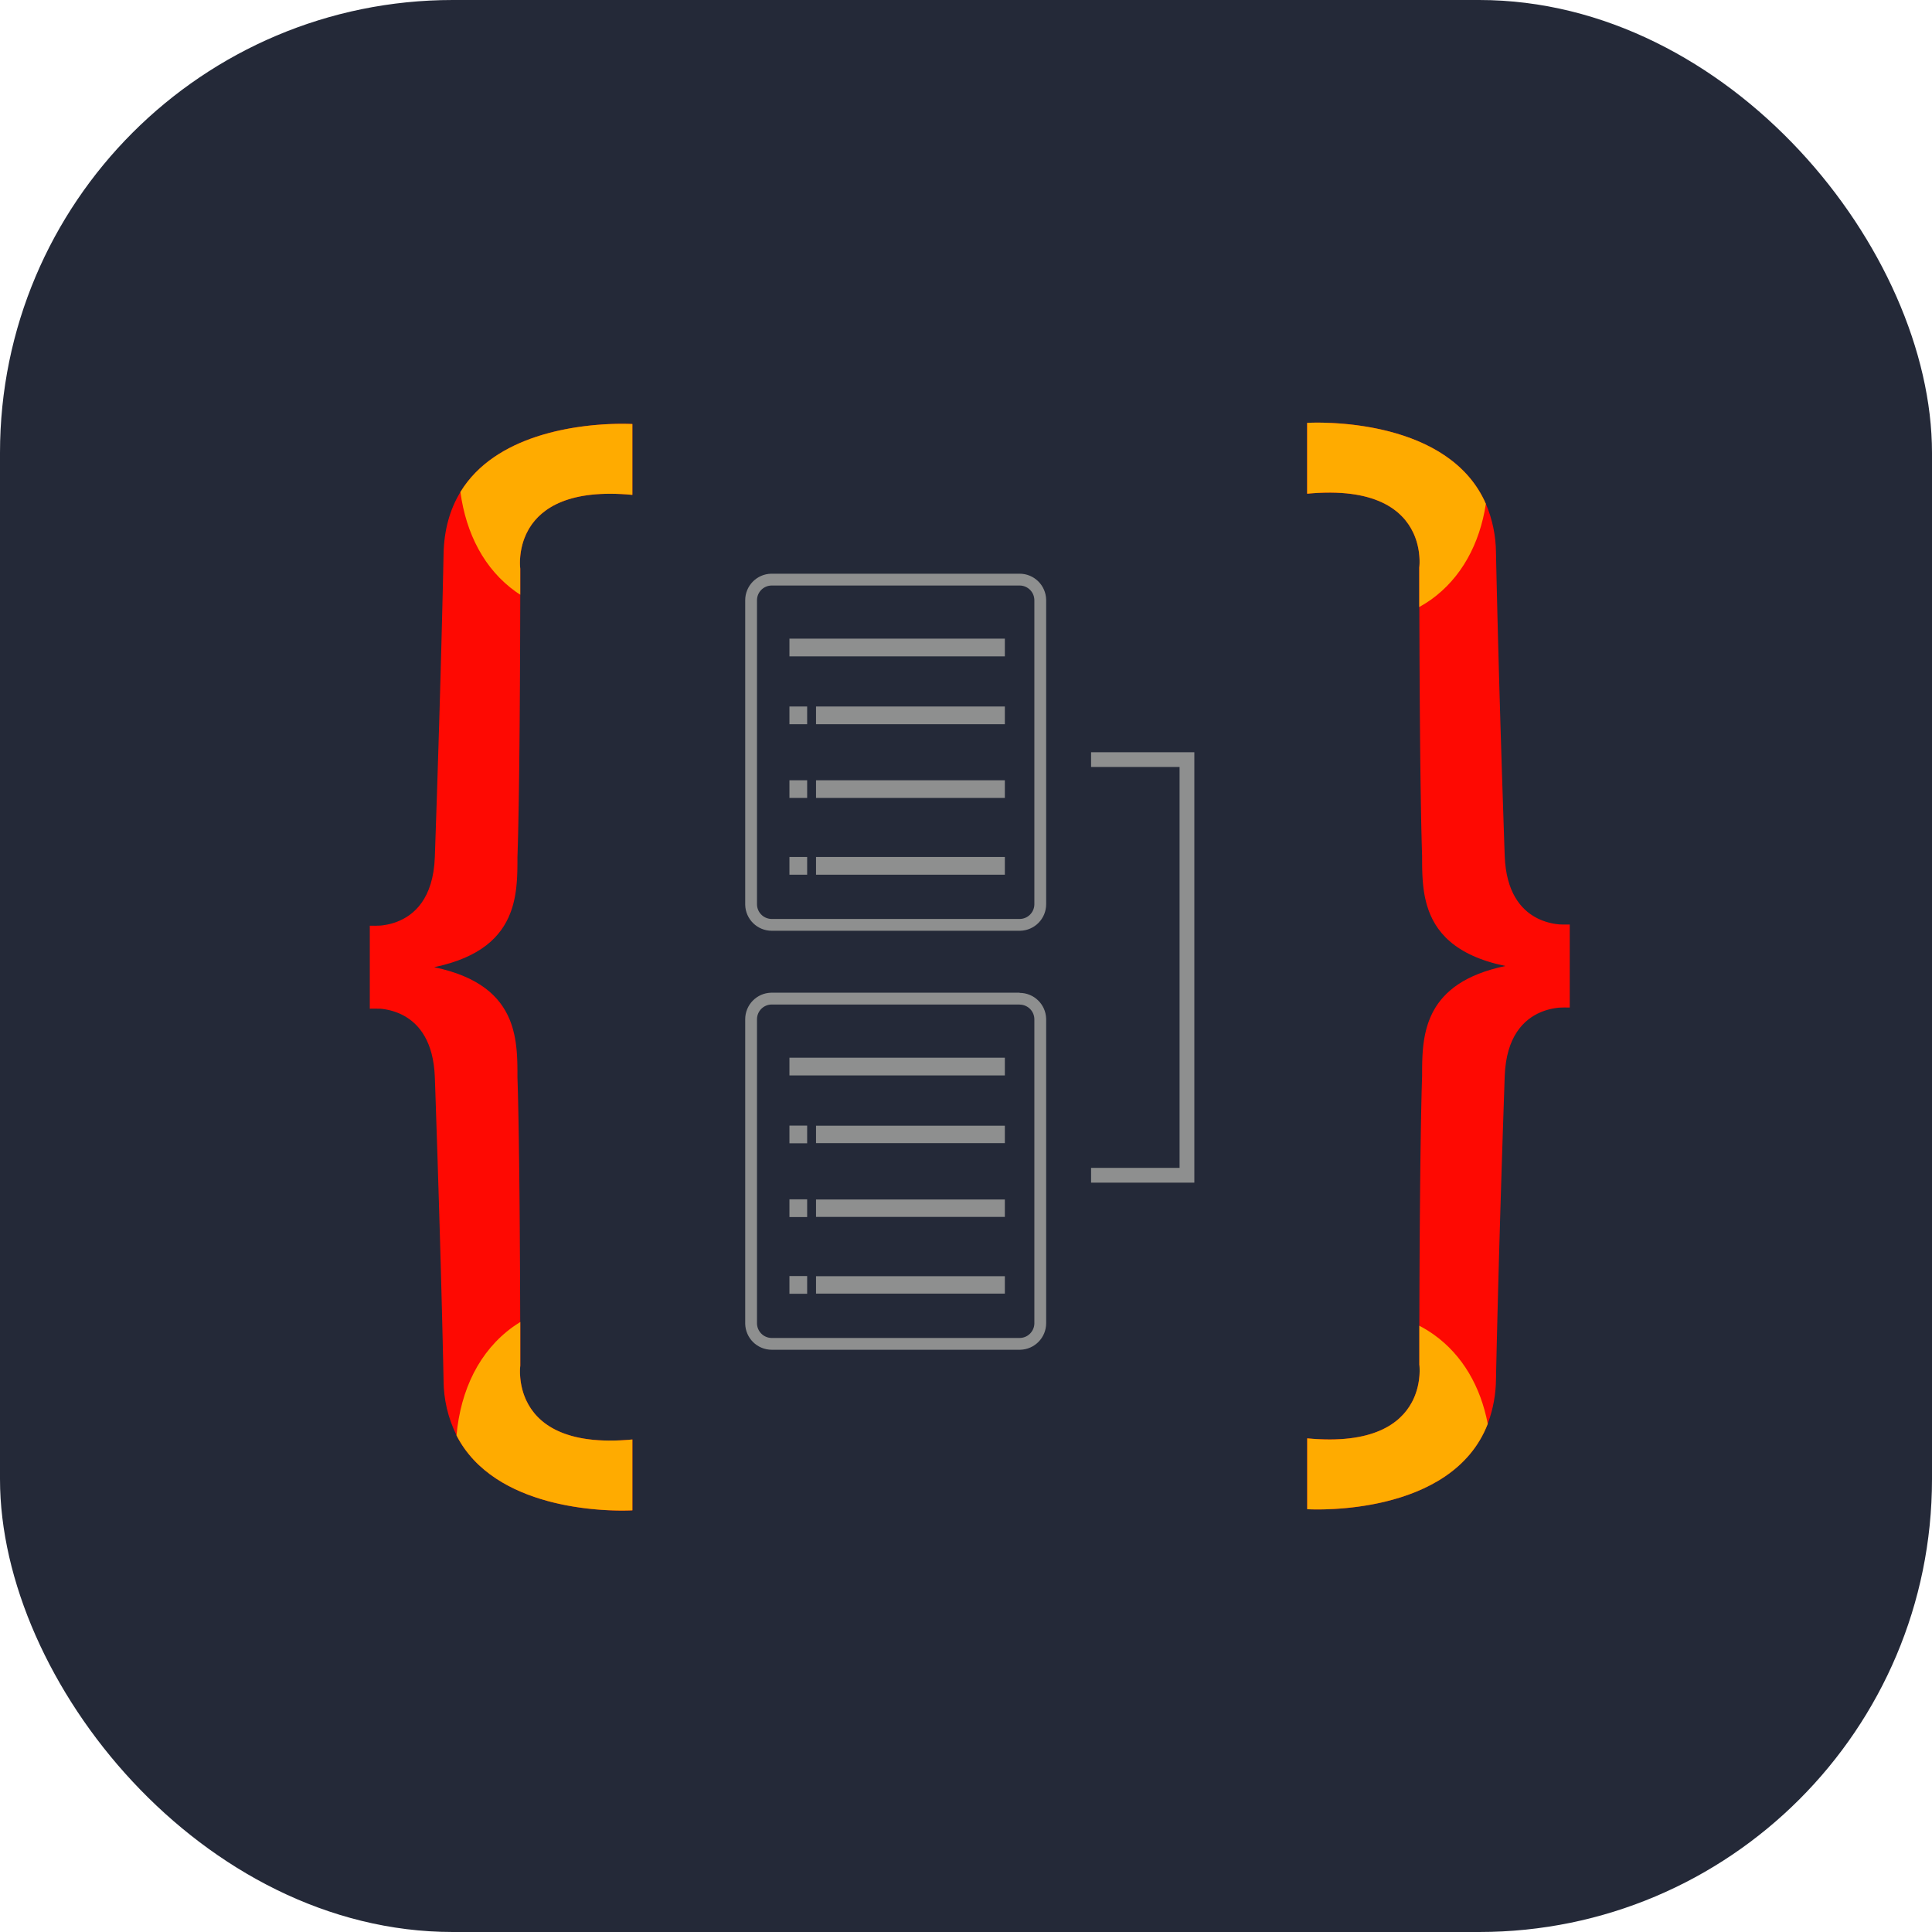
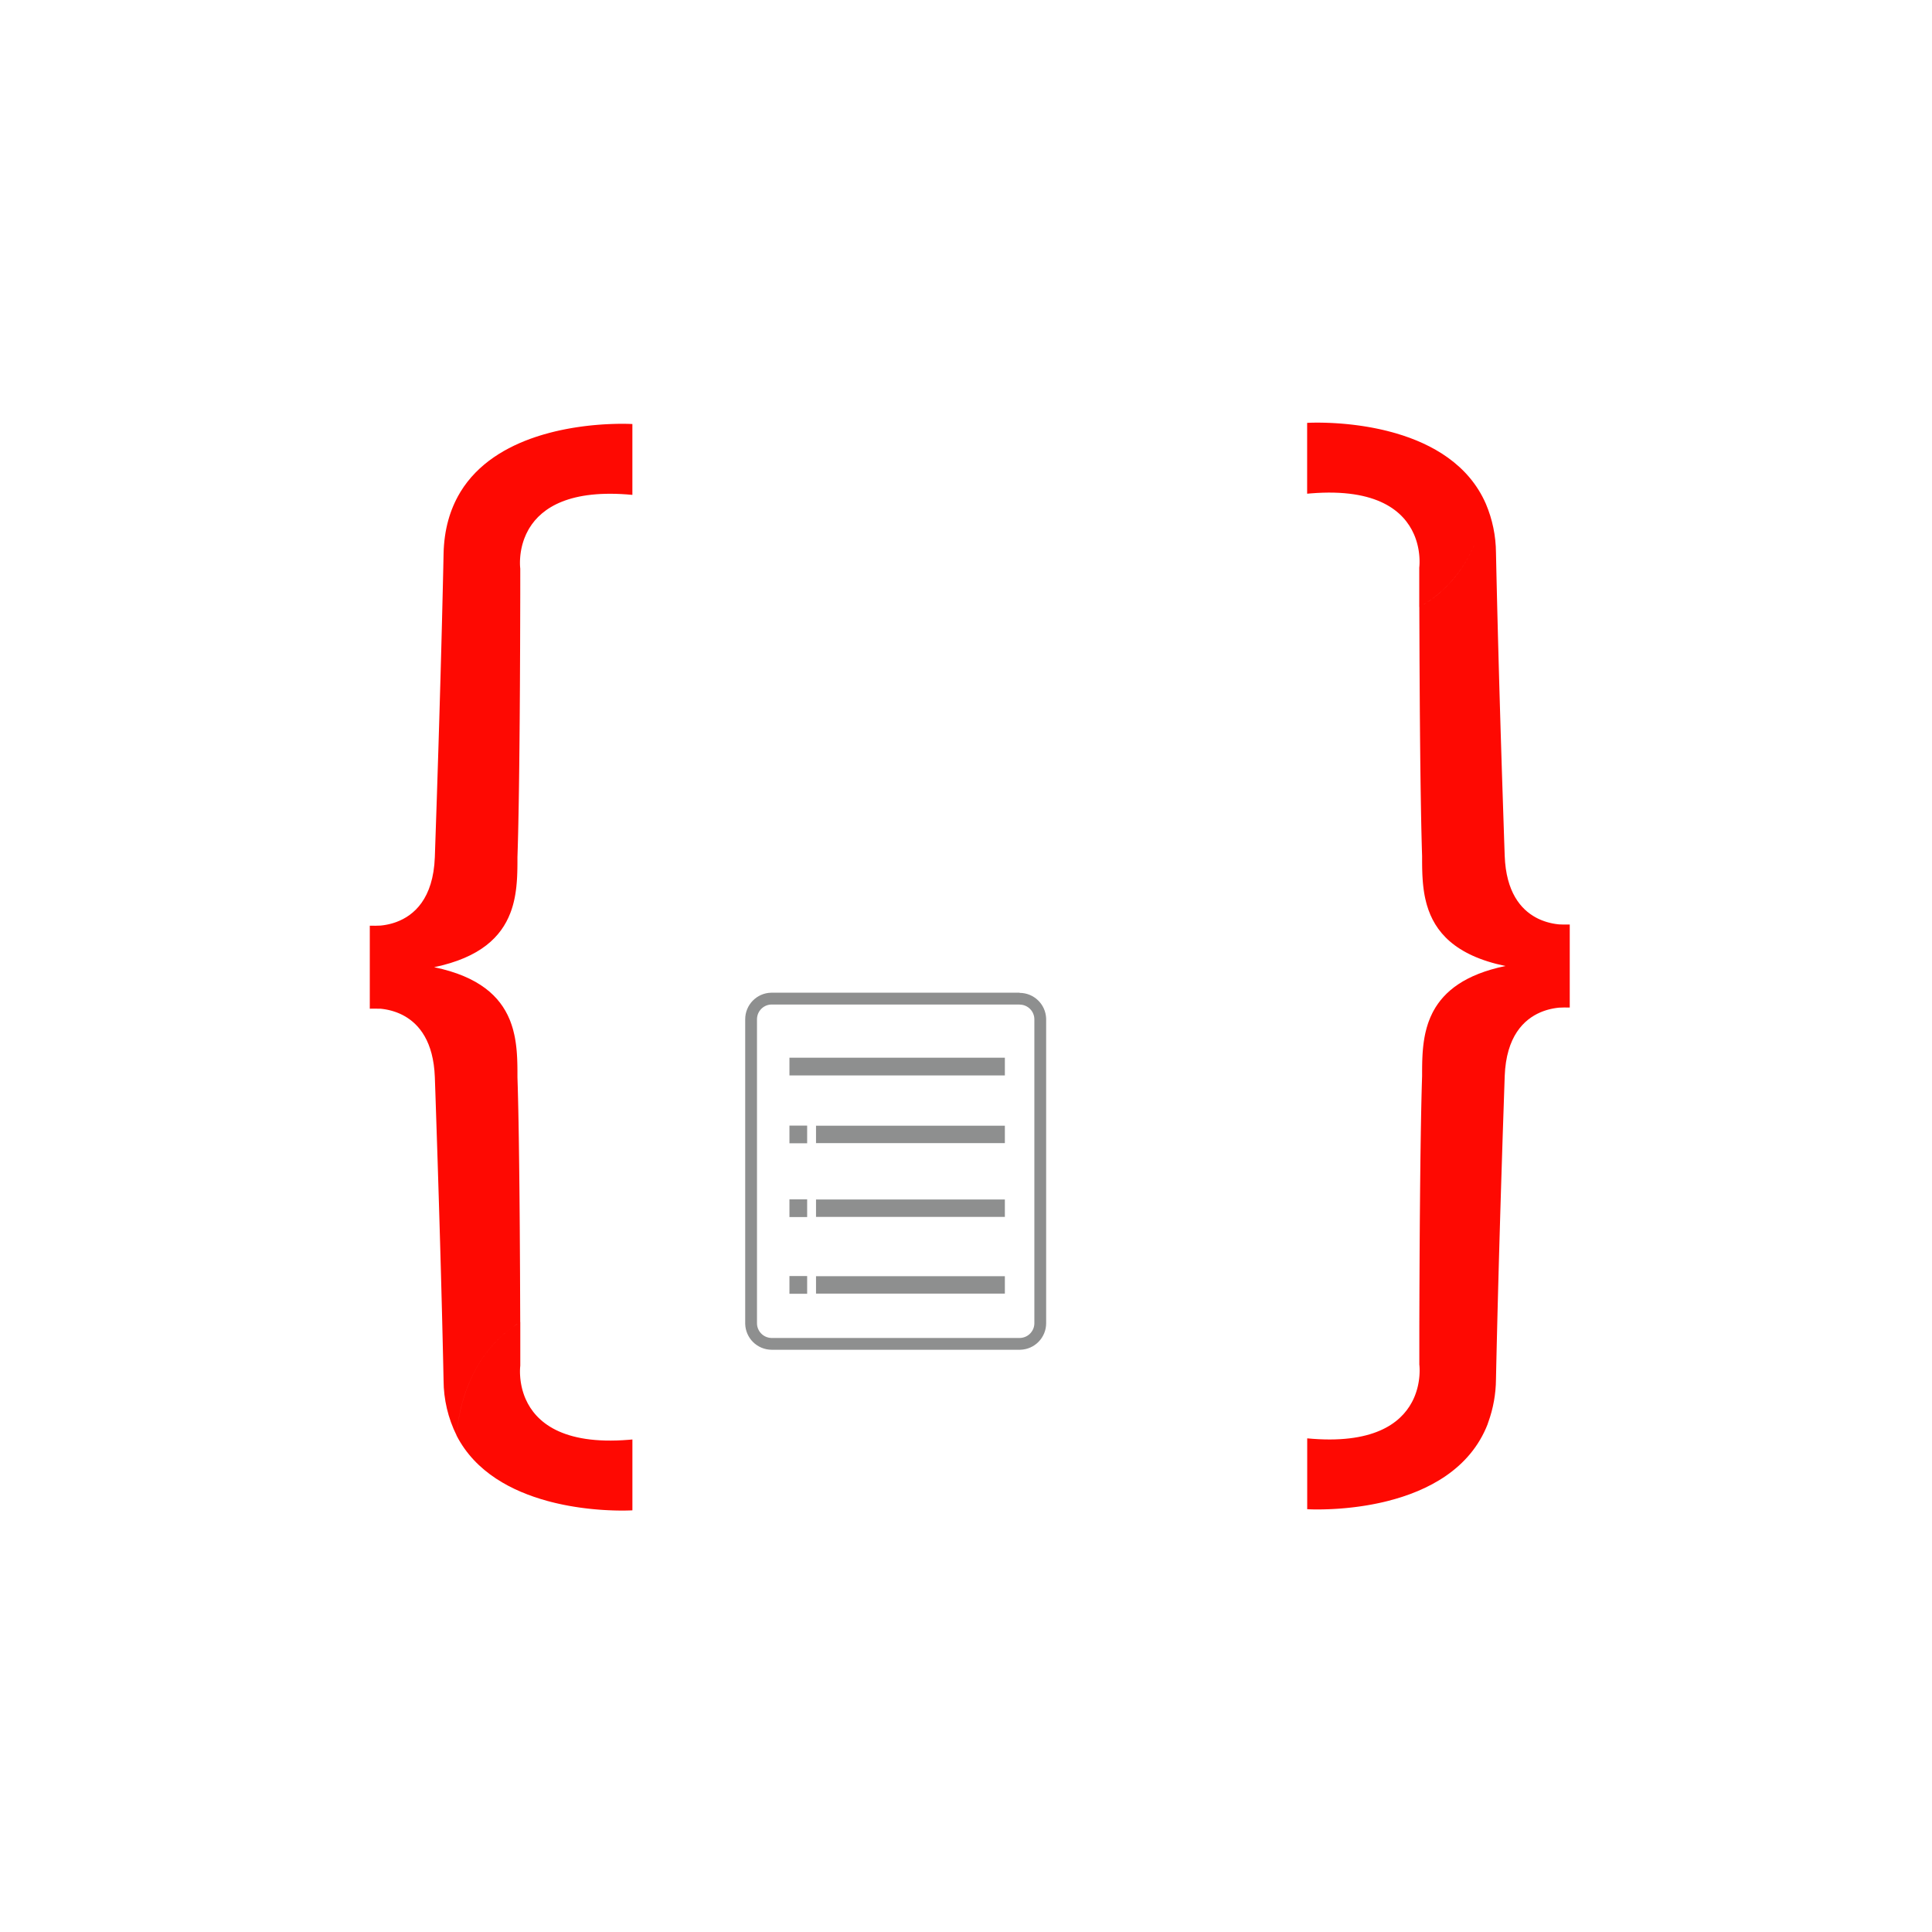
<svg xmlns="http://www.w3.org/2000/svg" width="48" height="48" viewBox="0 0 256 256" fill="none" version="1.1">
  <g transform="translate(0, 0)">
    <svg width="256" height="256" viewBox="0 0 256 256" fill="none" id="typeorm">
      <style>
#typeorm {
    rect {fill: #242938}
    @media (prefers-color-scheme: light) {
        rect {fill: #F4F2ED}
    }
}
</style>
-       <rect width="256" height="256" rx="60" fill="#242938" />
-       <path d="M135.102 76.019C137.016 76.019 138.572 77.546 138.62 79.448L138.621 79.537V119.812C138.621 121.726 137.094 123.283 135.192 123.33L135.102 123.331H102.261C100.348 123.331 98.791 121.804 98.744 119.902L98.743 119.812V79.537C98.743 77.624 100.27 76.067 102.172 76.02L102.261 76.019H135.102ZM135.102 77.584H102.261C101.206 77.584 100.345 78.421 100.307 79.467L100.305 79.537V119.812C100.307 120.869 101.144 121.729 102.191 121.767L102.261 121.769H135.102C136.158 121.767 137.019 120.93 137.057 119.882L137.058 119.812V79.537C137.057 78.458 136.181 77.584 135.102 77.584ZM106.952 113.556V115.9H104.605V113.556H106.952ZM133.149 113.556V115.9H108.127V113.556H133.149ZM106.952 103.39V105.734H104.605V103.39H106.952ZM133.149 103.39V105.734H108.127V103.39H133.149ZM106.952 93.615V95.959H104.605V93.615H106.952ZM133.149 93.615V95.959H108.127V93.615H133.149ZM133.149 84.622V86.969H104.605V84.622H133.149Z" fill="#8E8F8F" />
      <path d="M135.102 131.538V131.562C137.006 131.562 138.559 133.075 138.619 134.968L138.621 135.057V175.332C138.621 177.245 137.094 178.802 135.192 178.849L135.102 178.85H102.261C101.328 178.85 100.433 178.48 99.773 177.82C99.139 177.185 98.772 176.333 98.744 175.439L98.743 175.332V135.057C98.743 133.143 100.27 131.586 102.172 131.539L102.261 131.538H135.102ZM135.102 133.103H102.261C101.206 133.103 100.345 133.94 100.307 134.987L100.305 135.057V175.332C100.307 176.388 101.144 177.248 102.191 177.287L102.261 177.288H135.102C136.154 177.286 137.012 176.456 137.057 175.414L137.058 175.344V135.069C137.057 134.013 136.219 133.154 135.172 133.117L135.102 133.116V133.103ZM106.952 169.084V171.431H104.605V169.084H106.952ZM133.149 169.103V171.413H108.127V169.103H133.149ZM106.952 158.919V161.266H104.605V158.919H106.952ZM133.149 158.937V161.247H108.127V158.937H133.149ZM106.952 149.147V151.491H104.605V149.147H106.952ZM133.149 149.165V151.472H108.127V149.165H133.149ZM133.149 140.153V142.5H104.605V140.153H133.149Z" fill="#8E8F8F" />
-       <path d="M144.573 99.675V101.628H156.301V154.751H144.573V156.707H156.301H158.257V154.751V101.628V99.675H156.301H144.573Z" fill="#8E8F8F" />
-       <path d="M61.007 65.189C63.319 61.396 67.129 59.184 70.977 57.899L71.502 57.73L72.027 57.571C72.289 57.495 72.55 57.422 72.811 57.354L73.331 57.222C73.417 57.2 73.504 57.18 73.59 57.159L74.105 57.042C74.19 57.023 74.276 57.005 74.361 56.987L74.869 56.883L75.371 56.788L75.867 56.701L76.355 56.623L76.835 56.552L77.307 56.488L77.769 56.431L78.219 56.381L78.659 56.337L79.295 56.282L79.901 56.238L80.473 56.206L81.096 56.179L81.665 56.163L82.013 56.157L82.334 56.155H82.626L83.009 56.16L83.226 56.164L83.62 56.178L83.794 56.186V65.574C75.491 64.784 71.786 67.291 70.153 69.964L70.005 70.215C69.793 70.592 69.621 70.97 69.481 71.341L69.392 71.587C69.378 71.628 69.365 71.668 69.351 71.709L69.276 71.951L69.209 72.189L69.15 72.422C69.141 72.461 69.132 72.499 69.124 72.538L69.076 72.764C69.069 72.801 69.062 72.838 69.055 72.875L69.017 73.093L68.986 73.304L68.96 73.509L68.931 73.8L68.912 74.073L68.902 74.287L68.898 74.485L68.898 74.665L68.901 74.827L68.907 74.969L68.918 75.144L68.938 75.349L68.937 78.797L68.917 85.838L68.893 90.912L68.864 95.181L68.832 98.788L68.802 101.628L68.766 104.393L68.729 106.75L68.681 109.248L68.652 110.549L68.62 111.778L68.579 113.148L68.565 113.577L68.564 114.369L68.559 114.855L68.554 115.182L68.541 115.678L68.522 116.157L68.506 116.449L68.486 116.742L68.463 117.037L68.421 117.479L68.387 117.775L68.348 118.071L68.304 118.367C68.296 118.416 68.288 118.466 68.28 118.515L68.227 118.811C68.218 118.86 68.209 118.909 68.199 118.959L68.137 119.254L68.068 119.548L67.993 119.842C67.966 119.939 67.939 120.037 67.91 120.134L67.819 120.425L67.721 120.714L67.614 121.002C66.412 124.109 63.689 126.876 57.524 128.158C63.522 129.403 66.261 132.052 67.513 135.052L67.627 135.339C67.738 135.627 67.835 135.917 67.921 136.21L68.003 136.503C68.056 136.699 68.103 136.896 68.146 137.093L68.207 137.389C68.217 137.438 68.226 137.488 68.236 137.537L68.287 137.834L68.334 138.131L68.374 138.427L68.41 138.724L68.441 139.02L68.468 139.316L68.49 139.611L68.517 140.051L68.531 140.343L68.547 140.833L68.555 141.156L68.56 141.477L68.564 141.952L68.565 142.741L68.607 144.116L68.645 145.568L68.679 147.125L68.711 148.773L68.745 150.794L68.79 154.132L68.822 156.961L68.838 158.553L68.871 162.618L68.907 168.65L68.932 175.179L68.941 175.173V180.963L68.931 181.045L68.921 181.168L68.913 181.279L68.904 181.485L68.901 181.647L68.901 181.827L68.905 182.025L68.915 182.239L68.933 182.508L68.951 182.698L68.987 182.997L69.018 183.205L69.055 183.42L69.098 183.64C69.106 183.678 69.114 183.715 69.122 183.753L69.176 183.981C69.185 184.019 69.195 184.058 69.205 184.097L69.27 184.331L69.343 184.569C69.356 184.609 69.369 184.649 69.383 184.69L69.469 184.932C69.499 185.013 69.531 185.095 69.565 185.177L69.67 185.423C70.974 188.347 74.413 191.505 83.31 190.781L83.797 190.738V200.126L83.548 200.138L83.086 200.151L82.705 200.158H82.254L81.916 200.154L81.549 200.147L81.156 200.136L80.646 200.115L80.286 200.097L79.912 200.075L79.523 200.048L79.122 200.016L78.708 199.98L78.283 199.938L77.846 199.89L77.4 199.836L76.944 199.776C76.867 199.765 76.79 199.754 76.713 199.743L76.244 199.672C76.165 199.66 76.086 199.647 76.007 199.634L75.527 199.553C75.447 199.538 75.366 199.524 75.285 199.509L74.796 199.415C74.714 199.399 74.632 199.382 74.55 199.365L74.054 199.259L73.553 199.144C73.386 199.105 73.218 199.063 73.049 199.02L72.543 198.887C67.89 197.618 63.003 195.112 60.489 190.199C61.034 184.161 63.517 179.013 67.978 175.809C68.188 175.661 68.4 175.518 68.616 175.379L68.859 175.224C68.557 175.411 68.26 175.608 67.969 175.815C63.517 179.013 61.034 184.161 60.489 190.175C59.37 187.915 58.783 185.429 58.775 182.907L58.719 180.319L58.646 177.182L58.556 173.51L58.432 168.829L58.318 164.77L58.161 159.455L57.985 153.762L57.69 144.803L57.618 142.726C57.444 138.023 55.556 135.732 53.592 134.627L53.36 134.502C53.322 134.482 53.283 134.463 53.244 134.444L53.013 134.334C52.936 134.3 52.859 134.267 52.782 134.235L52.553 134.145C52.477 134.117 52.401 134.09 52.326 134.064L52.101 133.992C52.027 133.969 51.953 133.947 51.88 133.927L51.704 133.881L51.531 133.839L51.361 133.802L51.195 133.769L50.952 133.727L50.795 133.704L50.643 133.684L50.423 133.66L50.23 133.659L49.834 133.654C49.633 133.652 49.427 133.65 49.215 133.654L49 133.66V122.658C49.515 122.676 49.975 122.667 50.423 122.643L50.643 122.619L50.795 122.599L50.952 122.576L51.195 122.534L51.361 122.501L51.531 122.464L51.704 122.422L51.88 122.376L52.101 122.311L52.326 122.239L52.553 122.158C54.836 121.304 57.413 119.11 57.618 113.577L57.886 105.621L58.092 99.121L58.204 95.433L58.375 89.516L58.487 85.401L58.569 82.267L58.671 78.07L58.731 75.461L58.775 73.393C58.843 70.133 59.647 67.486 60.922 65.338L61.007 65.196L61.007 65.189ZM173.203 65.419V56.032L173.455 56.02L173.806 56.009L174.033 56.004L174.434 56H174.74L175.075 56.004L175.593 56.014L176.253 56.038L176.606 56.055L176.974 56.076L177.552 56.115L177.954 56.147L178.368 56.185L178.793 56.228L179.229 56.276L179.674 56.331L180.129 56.392L180.593 56.46L181.064 56.535C181.143 56.548 181.222 56.561 181.302 56.575L181.783 56.661L182.27 56.756L182.762 56.858L183.258 56.969L183.758 57.089C184.009 57.151 184.261 57.217 184.513 57.287L185.019 57.43C189.745 58.819 194.604 61.525 196.887 66.764C197.755 68.812 198.21 71.011 198.225 73.235L198.281 75.824L198.354 78.961L198.405 81.061L198.485 84.203L198.597 88.341L198.682 91.375L198.838 96.69L199.015 102.383L199.31 111.342L199.382 113.419C199.559 118.2 201.507 120.487 203.507 121.572L203.737 121.692C203.776 121.711 203.814 121.729 203.853 121.748L204.083 121.852L204.313 121.947C204.351 121.962 204.389 121.977 204.427 121.991L204.654 122.073C204.691 122.086 204.729 122.098 204.766 122.111L204.989 122.18C205.026 122.191 205.062 122.201 205.099 122.211L205.426 122.295L205.639 122.343L205.846 122.383L206.048 122.418L206.205 122.441L206.357 122.461L206.577 122.486C206.961 122.506 207.361 122.516 207.785 122.507L208 122.501V133.505C207.485 133.487 207.025 133.496 206.577 133.52L206.432 133.536L206.282 133.554L206.048 133.588L205.805 133.63L205.639 133.663L205.469 133.7L205.296 133.742L205.12 133.788L205.01 133.819L204.787 133.888C204.749 133.9 204.712 133.912 204.674 133.925L204.447 134.006C204.409 134.02 204.371 134.035 204.332 134.05L204.102 134.144C201.912 135.088 199.577 137.331 199.382 142.587L199.114 150.539L198.908 157.038L198.796 160.727L198.625 166.644L198.513 170.76L198.431 173.894L198.329 178.091L198.269 180.7L198.225 182.768C198.208 184.703 197.864 186.62 197.209 188.44L197.131 188.653L197.135 188.673C194.794 194.72 189.131 197.562 183.903 198.885L183.39 199.011C183.305 199.031 183.22 199.05 183.135 199.07L182.628 199.181C182.544 199.199 182.46 199.216 182.376 199.233L181.877 199.331C181.794 199.347 181.711 199.362 181.629 199.377L181.139 199.463C181.058 199.476 180.977 199.49 180.896 199.503L180.417 199.577L179.946 199.643L179.484 199.703L179.032 199.756L178.591 199.803L178.162 199.844L177.541 199.895L177.144 199.923L176.575 199.956L176.041 199.98L175.388 200L175.017 200.006L174.676 200.009H174.367L174.09 200.006L173.849 200.001L173.555 199.993L173.3 199.982L173.212 199.977V190.59C181.904 191.417 185.557 188.63 187.07 185.823L187.2 185.572C187.241 185.488 187.281 185.404 187.319 185.321L187.427 185.071C187.461 184.988 187.494 184.905 187.525 184.823L187.614 184.577L187.693 184.333C187.706 184.293 187.718 184.253 187.73 184.213L187.797 183.975L187.856 183.741L187.907 183.512L187.951 183.288L187.989 183.071L188.02 182.859L188.046 182.655L188.075 182.363L188.089 182.179L188.104 181.876L188.108 181.679L188.108 181.498L188.105 181.336L188.099 181.194L188.092 181.073L188.078 180.897L188.068 180.815V175.667L188.083 170.874L188.107 165.928L188.134 161.76L188.171 157.505L188.213 153.686L188.243 151.466L188.271 149.677L188.308 147.626L188.335 146.328L188.363 145.093L188.394 143.929L188.435 142.584L188.436 141.795L188.44 141.314L188.446 140.99L188.453 140.664L188.471 140.169L188.487 139.837L188.505 139.542L188.527 139.245L188.552 138.948L188.582 138.65L188.617 138.351L188.657 138.052C188.664 138.003 188.671 137.953 188.679 137.903L188.727 137.604L188.781 137.306L188.841 137.008L188.908 136.71C188.99 136.364 189.086 136.019 189.199 135.678L189.3 135.386C189.44 134.998 189.603 134.615 189.793 134.239L189.94 133.958C191.359 131.351 194.117 129.114 199.476 128C192.717 126.597 190.095 123.412 189.079 119.95L188.997 119.657C188.944 119.461 188.897 119.264 188.854 119.067L188.793 118.771C188.783 118.722 188.774 118.672 188.764 118.623L188.712 118.326L188.666 118.029L188.626 117.733L188.59 117.436L188.559 117.14L188.532 116.844L188.51 116.549L188.483 116.109L188.469 115.817L188.453 115.328L188.445 115.005L188.44 114.684L188.436 114.209L188.435 113.419L188.406 112.502L188.374 111.336L188.338 109.835L188.305 108.236L188.275 106.553L188.238 104.201L188.195 100.818L188.163 97.657L188.133 93.996L188.094 87.485L188.068 80.43C188.602 80.135 189.12 79.812 189.619 79.461C192.106 77.679 193.979 75.278 195.241 72.454L195.328 72.256C194.064 75.166 192.16 77.639 189.61 79.464C189.194 79.756 188.765 80.03 188.325 80.283L188.059 80.433V75.194L188.069 75.112L188.079 74.989L188.087 74.878L188.096 74.673L188.099 74.511L188.099 74.331L188.095 74.133L188.085 73.919L188.074 73.742L188.049 73.46L188.013 73.16L187.982 72.952L187.945 72.737L187.902 72.517C187.894 72.48 187.886 72.442 187.878 72.405L187.824 72.177C187.815 72.138 187.805 72.1 187.795 72.061L187.73 71.826L187.657 71.588C187.644 71.548 187.631 71.508 187.617 71.468L187.531 71.225C187.501 71.144 187.469 71.063 187.435 70.981L187.33 70.734C186.026 67.811 182.587 64.653 173.69 65.376L173.203 65.419Z" fill="#FE0902" />
-       <path d="M68.359 78.416C68.453 78.484 68.549 78.549 68.646 78.612L68.938 78.798V75.349L68.928 75.267L68.918 75.143L68.91 75.033L68.901 74.827L68.898 74.665L68.898 74.485L68.902 74.287L68.912 74.073L68.923 73.894L68.939 73.705L68.96 73.509L68.986 73.304L69.017 73.093L69.055 72.875L69.099 72.651C69.107 72.614 69.115 72.576 69.124 72.537L69.179 72.306L69.242 72.07C69.253 72.03 69.264 71.99 69.276 71.951L69.351 71.709C69.365 71.668 69.378 71.628 69.392 71.587L69.481 71.341C69.621 70.97 69.793 70.592 70.005 70.215L70.153 69.964C71.786 67.291 75.491 64.784 83.794 65.574V56.186L83.62 56.178L83.322 56.167L83.121 56.162L82.626 56.155L82.334 56.155L82.013 56.157L81.481 56.167L80.996 56.182L80.473 56.206L79.901 56.238L79.295 56.282L78.874 56.317L78.219 56.381L77.769 56.431L77.307 56.488L76.836 56.552L76.355 56.623L75.867 56.701L75.371 56.788L74.869 56.883L74.361 56.987C74.276 57.005 74.19 57.023 74.105 57.042L73.59 57.159C73.504 57.18 73.418 57.2 73.331 57.222L72.811 57.354C72.55 57.422 72.289 57.495 72.027 57.571L71.502 57.73L70.977 57.899C67.129 59.184 63.319 61.396 61.007 65.189C61.755 70.728 64.195 75.449 68.359 78.416ZM83.797 200.126V190.738C74.716 191.602 71.135 188.521 69.749 185.594L69.635 185.344C69.581 185.219 69.531 185.095 69.484 184.971L69.395 184.725C69.381 184.684 69.368 184.644 69.354 184.603L69.279 184.361L69.212 184.123L69.154 183.889L69.102 183.66L69.058 183.437L69.02 183.219L68.989 183.008L68.963 182.803L68.934 182.511L68.915 182.239L68.905 182.025L68.901 181.827L68.901 181.647L68.904 181.485L68.91 181.342L68.917 181.221L68.931 181.045L68.941 180.958V175.173C68.614 175.375 68.293 175.587 67.978 175.809C63.517 179.013 61.034 184.161 60.489 190.199C63.003 195.111 67.89 197.618 72.543 198.887L73.049 199.02C73.218 199.063 73.386 199.104 73.553 199.144L74.054 199.259L74.55 199.365L75.041 199.463C75.123 199.479 75.204 199.494 75.285 199.509L75.768 199.594C75.848 199.608 75.928 199.621 76.007 199.634L76.479 199.708C76.557 199.72 76.635 199.732 76.713 199.743L77.173 199.807C77.249 199.817 77.325 199.826 77.4 199.836L77.846 199.89L78.283 199.938L78.708 199.98L79.122 200.016L79.523 200.048L79.912 200.075L80.286 200.097L80.82 200.123L81.156 200.135L81.549 200.147L81.916 200.154L82.254 200.157L82.706 200.156L83.086 200.151L83.39 200.143L83.797 200.126ZM196.887 66.764C194.459 61.191 189.116 58.484 184.119 57.181L183.62 57.055L183.125 56.938C183.043 56.92 182.96 56.901 182.878 56.883L182.389 56.78C182.308 56.763 182.227 56.747 182.146 56.731L181.664 56.639L181.188 56.556L180.718 56.479L180.256 56.41L179.802 56.347L179.357 56.291L178.921 56.241L178.496 56.197L178.082 56.158L177.482 56.11L176.912 56.072L176.373 56.043L175.867 56.023L175.55 56.013L175.168 56.005L174.815 56.001L174.493 56L174.203 56.002L173.947 56.006L173.629 56.014L173.396 56.022L173.203 56.032V65.419C182.284 64.555 185.865 67.636 187.251 70.563L187.365 70.813C187.419 70.938 187.469 71.063 187.516 71.186L187.605 71.432C187.619 71.473 187.633 71.514 187.646 71.554L187.721 71.796L187.788 72.034L187.846 72.268L187.898 72.497L187.942 72.721L187.98 72.939L188.011 73.15L188.037 73.354L188.066 73.646L188.085 73.919L188.095 74.133L188.099 74.33L188.099 74.511L188.096 74.673L188.09 74.815L188.079 74.989L188.059 75.196V80.433C188.593 80.138 189.111 79.815 189.61 79.464C193.646 76.575 196.063 72.066 196.887 66.764ZM190.01 176.857C189.39 176.416 188.742 176.019 188.068 175.667V180.815L188.078 180.897L188.088 181.02L188.096 181.131L188.105 181.336L188.108 181.498L188.108 181.679L188.104 181.876L188.089 182.179L188.075 182.363L188.046 182.655L188.02 182.859L187.989 183.07L187.951 183.288L187.907 183.512L187.856 183.741L187.797 183.975L187.73 184.213C187.718 184.253 187.706 184.293 187.694 184.333L187.614 184.577L187.525 184.823C187.494 184.905 187.461 184.988 187.427 185.071L187.319 185.321C187.281 185.404 187.241 185.488 187.2 185.572L187.07 185.823C185.557 188.63 181.904 191.417 173.212 190.59V199.977L173.351 199.984L173.751 199.999L174.242 200.007L174.541 200.009L175.05 200.006L175.428 199.999L175.834 199.988L176.338 199.968L176.876 199.94L177.253 199.916L177.842 199.872L178.25 199.836L178.67 199.795L179.101 199.748L179.541 199.696L179.991 199.637L180.45 199.572L180.916 199.499C180.995 199.487 181.073 199.474 181.152 199.46L181.629 199.377L182.112 199.286C182.193 199.27 182.274 199.254 182.355 199.237L182.846 199.134C182.928 199.116 183.01 199.098 183.093 199.079L183.589 198.963C188.903 197.675 194.747 194.841 197.135 188.673C196.19 183.746 193.81 179.579 190.01 176.857Z" fill="#FFAB00" />
+       <path d="M61.007 65.189C63.319 61.396 67.129 59.184 70.977 57.899L71.502 57.73L72.027 57.571C72.289 57.495 72.55 57.422 72.811 57.354L73.331 57.222C73.417 57.2 73.504 57.18 73.59 57.159L74.105 57.042C74.19 57.023 74.276 57.005 74.361 56.987L74.869 56.883L75.371 56.788L75.867 56.701L76.355 56.623L76.835 56.552L77.307 56.488L77.769 56.431L78.219 56.381L78.659 56.337L79.295 56.282L79.901 56.238L80.473 56.206L81.096 56.179L81.665 56.163L82.013 56.157L82.334 56.155H82.626L83.009 56.16L83.226 56.164L83.62 56.178L83.794 56.186V65.574C75.491 64.784 71.786 67.291 70.153 69.964L70.005 70.215C69.793 70.592 69.621 70.97 69.481 71.341L69.392 71.587L69.276 71.951L69.209 72.189L69.15 72.422C69.141 72.461 69.132 72.499 69.124 72.538L69.076 72.764C69.069 72.801 69.062 72.838 69.055 72.875L69.017 73.093L68.986 73.304L68.96 73.509L68.931 73.8L68.912 74.073L68.902 74.287L68.898 74.485L68.898 74.665L68.901 74.827L68.907 74.969L68.918 75.144L68.938 75.349L68.937 78.797L68.917 85.838L68.893 90.912L68.864 95.181L68.832 98.788L68.802 101.628L68.766 104.393L68.729 106.75L68.681 109.248L68.652 110.549L68.62 111.778L68.579 113.148L68.565 113.577L68.564 114.369L68.559 114.855L68.554 115.182L68.541 115.678L68.522 116.157L68.506 116.449L68.486 116.742L68.463 117.037L68.421 117.479L68.387 117.775L68.348 118.071L68.304 118.367C68.296 118.416 68.288 118.466 68.28 118.515L68.227 118.811C68.218 118.86 68.209 118.909 68.199 118.959L68.137 119.254L68.068 119.548L67.993 119.842C67.966 119.939 67.939 120.037 67.91 120.134L67.819 120.425L67.721 120.714L67.614 121.002C66.412 124.109 63.689 126.876 57.524 128.158C63.522 129.403 66.261 132.052 67.513 135.052L67.627 135.339C67.738 135.627 67.835 135.917 67.921 136.21L68.003 136.503C68.056 136.699 68.103 136.896 68.146 137.093L68.207 137.389C68.217 137.438 68.226 137.488 68.236 137.537L68.287 137.834L68.334 138.131L68.374 138.427L68.41 138.724L68.441 139.02L68.468 139.316L68.49 139.611L68.517 140.051L68.531 140.343L68.547 140.833L68.555 141.156L68.56 141.477L68.564 141.952L68.565 142.741L68.607 144.116L68.645 145.568L68.679 147.125L68.711 148.773L68.745 150.794L68.79 154.132L68.822 156.961L68.838 158.553L68.871 162.618L68.907 168.65L68.932 175.179L68.941 175.173V180.963L68.931 181.045L68.921 181.168L68.913 181.279L68.904 181.485L68.901 181.647L68.901 181.827L68.905 182.025L68.915 182.239L68.933 182.508L68.951 182.698L68.987 182.997L69.018 183.205L69.055 183.42L69.098 183.64C69.106 183.678 69.114 183.715 69.122 183.753L69.176 183.981C69.185 184.019 69.195 184.058 69.205 184.097L69.27 184.331L69.343 184.569C69.356 184.609 69.369 184.649 69.383 184.69L69.469 184.932C69.499 185.013 69.531 185.095 69.565 185.177L69.67 185.423C70.974 188.347 74.413 191.505 83.31 190.781L83.797 190.738V200.126L83.548 200.138L83.086 200.151L82.705 200.158H82.254L81.916 200.154L81.549 200.147L81.156 200.136L80.646 200.115L80.286 200.097L79.912 200.075L79.523 200.048L79.122 200.016L78.708 199.98L78.283 199.938L77.846 199.89L77.4 199.836L76.944 199.776C76.867 199.765 76.79 199.754 76.713 199.743L76.244 199.672C76.165 199.66 76.086 199.647 76.007 199.634L75.527 199.553C75.447 199.538 75.366 199.524 75.285 199.509L74.796 199.415C74.714 199.399 74.632 199.382 74.55 199.365L74.054 199.259L73.553 199.144C73.386 199.105 73.218 199.063 73.049 199.02L72.543 198.887C67.89 197.618 63.003 195.112 60.489 190.199C61.034 184.161 63.517 179.013 67.978 175.809C68.188 175.661 68.4 175.518 68.616 175.379L68.859 175.224C68.557 175.411 68.26 175.608 67.969 175.815C63.517 179.013 61.034 184.161 60.489 190.175C59.37 187.915 58.783 185.429 58.775 182.907L58.719 180.319L58.646 177.182L58.556 173.51L58.432 168.829L58.318 164.77L58.161 159.455L57.985 153.762L57.69 144.803L57.618 142.726C57.444 138.023 55.556 135.732 53.592 134.627L53.36 134.502C53.322 134.482 53.283 134.463 53.244 134.444L53.013 134.334C52.936 134.3 52.859 134.267 52.782 134.235L52.553 134.145C52.477 134.117 52.401 134.09 52.326 134.064L52.101 133.992C52.027 133.969 51.953 133.947 51.88 133.927L51.704 133.881L51.531 133.839L51.361 133.802L51.195 133.769L50.952 133.727L50.795 133.704L50.643 133.684L50.423 133.66L50.23 133.659L49.834 133.654C49.633 133.652 49.427 133.65 49.215 133.654L49 133.66V122.658C49.515 122.676 49.975 122.667 50.423 122.643L50.643 122.619L50.795 122.599L50.952 122.576L51.195 122.534L51.361 122.501L51.531 122.464L51.704 122.422L51.88 122.376L52.101 122.311L52.326 122.239L52.553 122.158C54.836 121.304 57.413 119.11 57.618 113.577L57.886 105.621L58.092 99.121L58.204 95.433L58.375 89.516L58.487 85.401L58.569 82.267L58.671 78.07L58.731 75.461L58.775 73.393C58.843 70.133 59.647 67.486 60.922 65.338L61.007 65.196L61.007 65.189ZM173.203 65.419V56.032L173.455 56.02L173.806 56.009L174.033 56.004L174.434 56H174.74L175.075 56.004L175.593 56.014L176.253 56.038L176.606 56.055L176.974 56.076L177.552 56.115L177.954 56.147L178.368 56.185L178.793 56.228L179.229 56.276L179.674 56.331L180.129 56.392L180.593 56.46L181.064 56.535C181.143 56.548 181.222 56.561 181.302 56.575L181.783 56.661L182.27 56.756L182.762 56.858L183.258 56.969L183.758 57.089C184.009 57.151 184.261 57.217 184.513 57.287L185.019 57.43C189.745 58.819 194.604 61.525 196.887 66.764C197.755 68.812 198.21 71.011 198.225 73.235L198.281 75.824L198.354 78.961L198.405 81.061L198.485 84.203L198.597 88.341L198.682 91.375L198.838 96.69L199.015 102.383L199.31 111.342L199.382 113.419C199.559 118.2 201.507 120.487 203.507 121.572L203.737 121.692C203.776 121.711 203.814 121.729 203.853 121.748L204.083 121.852L204.313 121.947C204.351 121.962 204.389 121.977 204.427 121.991L204.654 122.073C204.691 122.086 204.729 122.098 204.766 122.111L204.989 122.18C205.026 122.191 205.062 122.201 205.099 122.211L205.426 122.295L205.639 122.343L205.846 122.383L206.048 122.418L206.205 122.441L206.357 122.461L206.577 122.486C206.961 122.506 207.361 122.516 207.785 122.507L208 122.501V133.505C207.485 133.487 207.025 133.496 206.577 133.52L206.432 133.536L206.282 133.554L206.048 133.588L205.805 133.63L205.639 133.663L205.469 133.7L205.296 133.742L205.12 133.788L205.01 133.819L204.787 133.888C204.749 133.9 204.712 133.912 204.674 133.925L204.447 134.006C204.409 134.02 204.371 134.035 204.332 134.05L204.102 134.144C201.912 135.088 199.577 137.331 199.382 142.587L199.114 150.539L198.908 157.038L198.796 160.727L198.625 166.644L198.513 170.76L198.431 173.894L198.329 178.091L198.269 180.7L198.225 182.768C198.208 184.703 197.864 186.62 197.209 188.44L197.131 188.653L197.135 188.673C194.794 194.72 189.131 197.562 183.903 198.885L183.39 199.011C183.305 199.031 183.22 199.05 183.135 199.07L182.628 199.181C182.544 199.199 182.46 199.216 182.376 199.233L181.877 199.331C181.794 199.347 181.711 199.362 181.629 199.377L181.139 199.463C181.058 199.476 180.977 199.49 180.896 199.503L180.417 199.577L179.946 199.643L179.484 199.703L179.032 199.756L178.591 199.803L178.162 199.844L177.541 199.895L177.144 199.923L176.575 199.956L176.041 199.98L175.388 200L175.017 200.006L174.676 200.009H174.367L174.09 200.006L173.849 200.001L173.555 199.993L173.3 199.982L173.212 199.977V190.59C181.904 191.417 185.557 188.63 187.07 185.823L187.2 185.572C187.241 185.488 187.281 185.404 187.319 185.321L187.427 185.071C187.461 184.988 187.494 184.905 187.525 184.823L187.614 184.577L187.693 184.333C187.706 184.293 187.718 184.253 187.73 184.213L187.797 183.975L187.856 183.741L187.907 183.512L187.951 183.288L187.989 183.071L188.02 182.859L188.046 182.655L188.075 182.363L188.089 182.179L188.104 181.876L188.108 181.679L188.108 181.498L188.105 181.336L188.099 181.194L188.092 181.073L188.078 180.897L188.068 180.815V175.667L188.083 170.874L188.107 165.928L188.134 161.76L188.171 157.505L188.213 153.686L188.243 151.466L188.271 149.677L188.308 147.626L188.335 146.328L188.363 145.093L188.394 143.929L188.435 142.584L188.436 141.795L188.44 141.314L188.446 140.99L188.453 140.664L188.471 140.169L188.487 139.837L188.505 139.542L188.527 139.245L188.552 138.948L188.582 138.65L188.617 138.351L188.657 138.052C188.664 138.003 188.671 137.953 188.679 137.903L188.727 137.604L188.781 137.306L188.841 137.008L188.908 136.71C188.99 136.364 189.086 136.019 189.199 135.678L189.3 135.386C189.44 134.998 189.603 134.615 189.793 134.239L189.94 133.958C191.359 131.351 194.117 129.114 199.476 128C192.717 126.597 190.095 123.412 189.079 119.95L188.997 119.657C188.944 119.461 188.897 119.264 188.854 119.067L188.793 118.771C188.783 118.722 188.774 118.672 188.764 118.623L188.712 118.326L188.666 118.029L188.626 117.733L188.59 117.436L188.559 117.14L188.532 116.844L188.51 116.549L188.483 116.109L188.469 115.817L188.453 115.328L188.445 115.005L188.44 114.684L188.436 114.209L188.435 113.419L188.406 112.502L188.374 111.336L188.338 109.835L188.305 108.236L188.275 106.553L188.238 104.201L188.195 100.818L188.163 97.657L188.133 93.996L188.094 87.485L188.068 80.43C188.602 80.135 189.12 79.812 189.619 79.461C192.106 77.679 193.979 75.278 195.241 72.454L195.328 72.256C194.064 75.166 192.16 77.639 189.61 79.464C189.194 79.756 188.765 80.03 188.325 80.283L188.059 80.433V75.194L188.069 75.112L188.079 74.989L188.087 74.878L188.096 74.673L188.099 74.511L188.099 74.331L188.095 74.133L188.085 73.919L188.074 73.742L188.049 73.46L188.013 73.16L187.982 72.952L187.945 72.737L187.902 72.517C187.894 72.48 187.886 72.442 187.878 72.405L187.824 72.177C187.815 72.138 187.805 72.1 187.795 72.061L187.73 71.826L187.657 71.588C187.644 71.548 187.631 71.508 187.617 71.468L187.531 71.225C187.501 71.144 187.469 71.063 187.435 70.981L187.33 70.734C186.026 67.811 182.587 64.653 173.69 65.376L173.203 65.419Z" fill="#FE0902" />
    </svg>
  </g>
</svg>